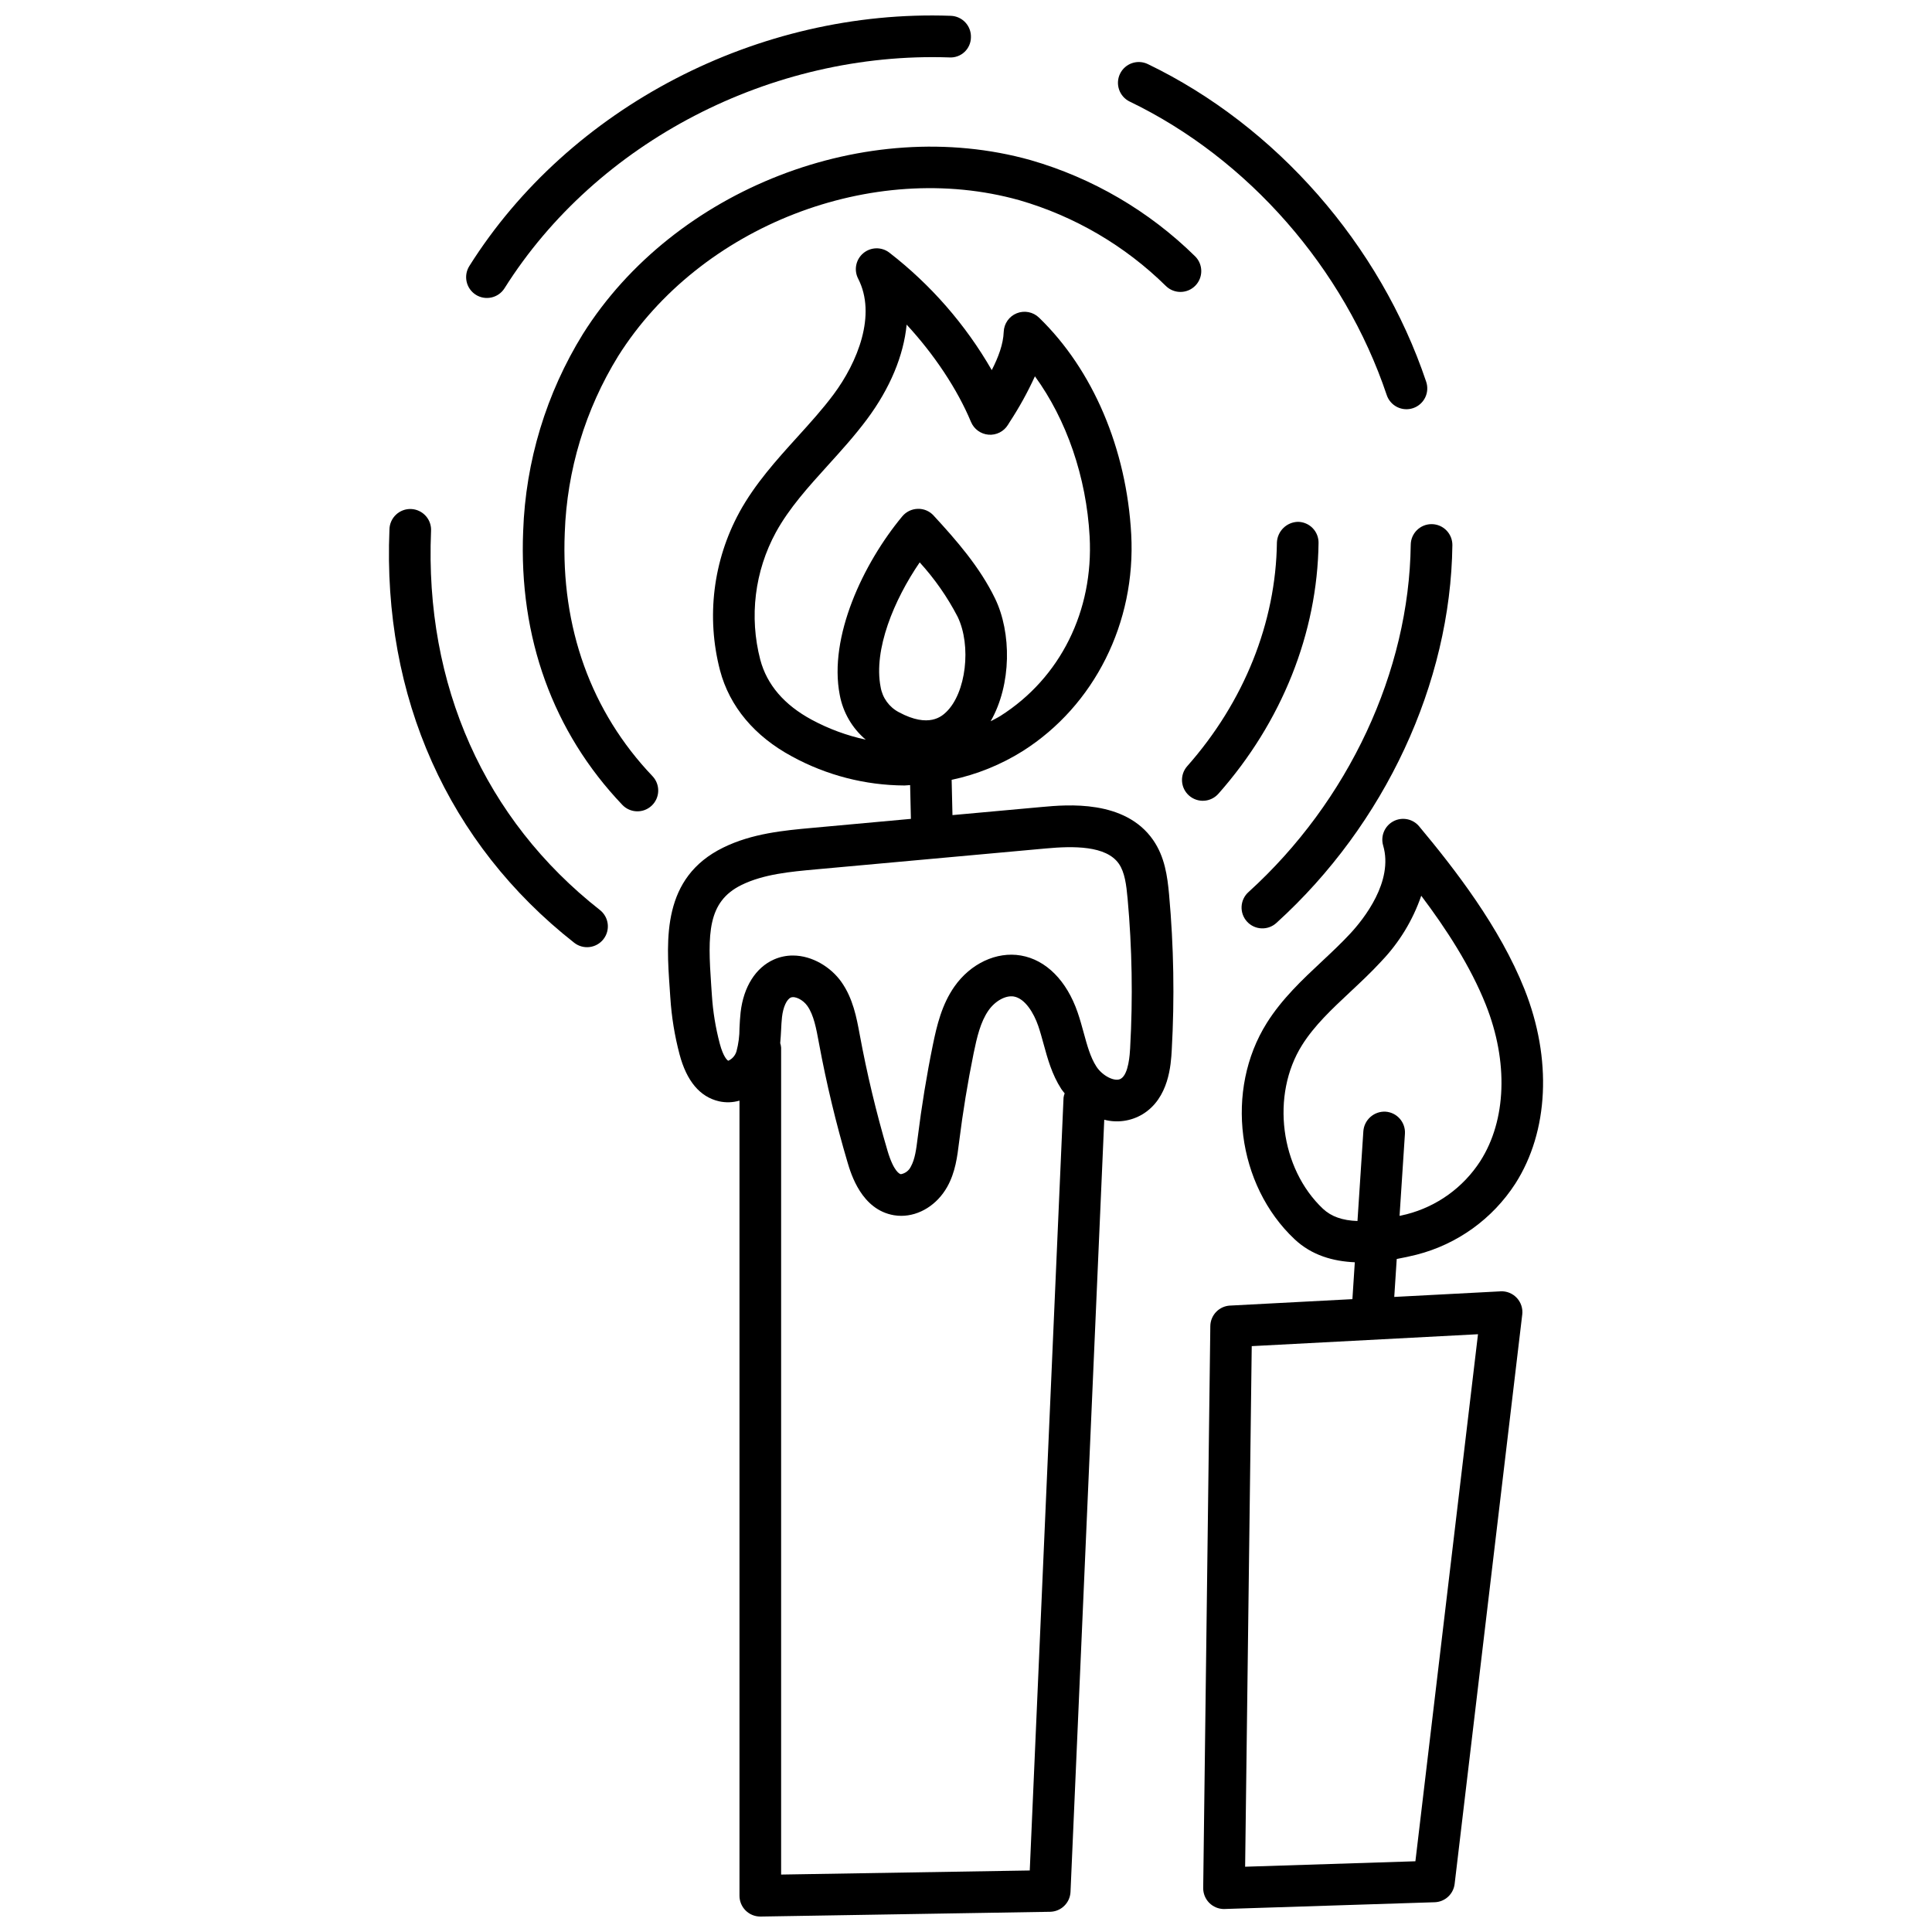
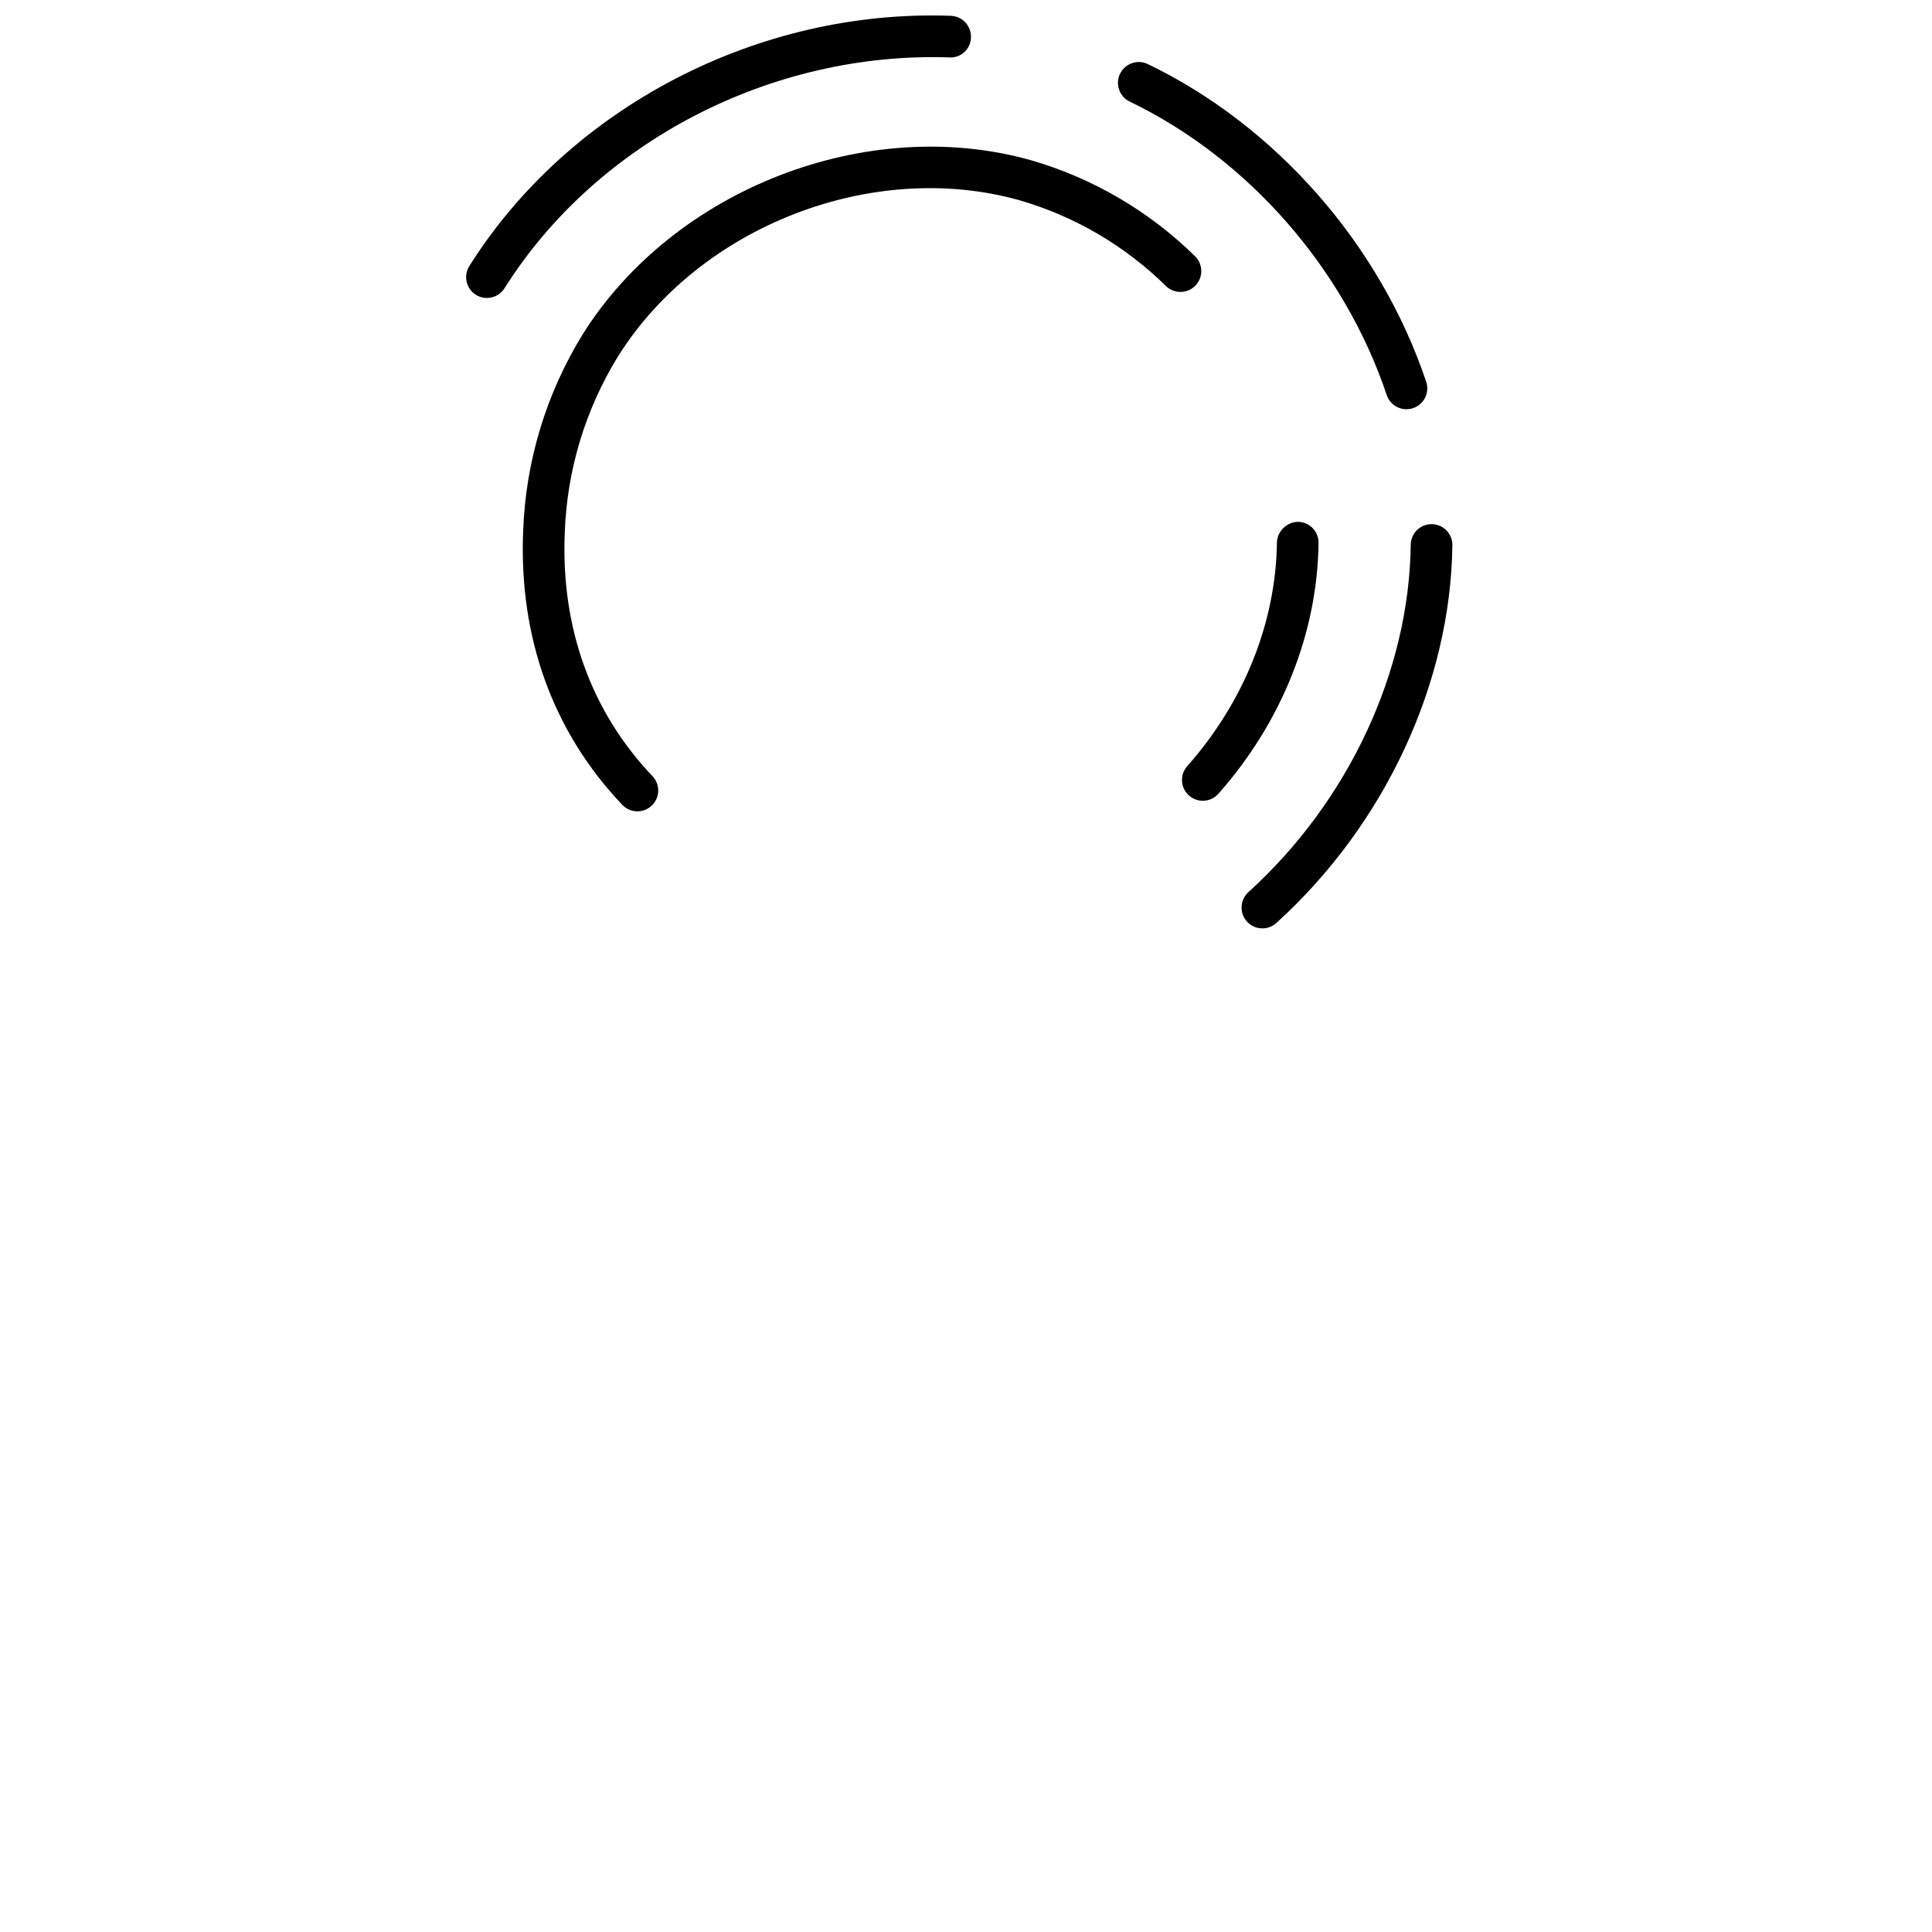
<svg xmlns="http://www.w3.org/2000/svg" width="800px" height="800px" version="1.1" viewBox="144 144 512 512">
  <defs>
    <clipPath id="b">
-       <path d="m321 209h134v442.9h-134z" />
-     </clipPath>
+       </clipPath>
    <clipPath id="a">
      <path d="m267 148.09h135v74.906h-135z" />
    </clipPath>
  </defs>
  <g clip-path="url(#b)">
    <path d="m449.59 366.61c-7.465-10.758-22.828-9.355-29.383-8.762l-23.793 2.164-0.219-9.348c6.691-1.418 13.078-4.008 18.871-7.641 18.98-12.043 29.984-34.047 28.719-57.414-1.227-22.664-10.137-43.602-24.438-57.441h-0.004c-1.566-1.512-3.875-1.961-5.894-1.148-2.019 0.812-3.371 2.738-3.453 4.914-0.117 3.277-1.422 6.738-3.168 10.152-6.938-12.062-16.172-22.648-27.18-31.164-2.051-1.551-4.906-1.473-6.875 0.184s-2.531 4.453-1.355 6.742c4.926 9.582-0.145 22.141-6.527 30.699-2.898 3.883-6.156 7.484-9.613 11.297-5.488 6.062-11.164 12.332-15.316 19.875l0.004 0.004c-6.992 12.812-8.836 27.812-5.152 41.941 2.531 9.566 9.137 17.461 19.105 22.82 9.137 4.984 19.367 7.625 29.773 7.676 0.504 0 0.996-0.09 1.5-0.105l0.207 8.953-26.121 2.387c-7.469 0.68-15.934 1.449-23.617 5.223-16.219 7.953-15.094 24.195-14.188 37.25l0.172 2.57 0.004-0.004c0.324 5.059 1.141 10.074 2.438 14.977 1.879 7.094 5.398 11.281 10.461 12.445 1.793 0.398 3.656 0.34 5.422-0.176v210.71c0 1.461 0.582 2.867 1.617 3.902 1.035 1.035 2.438 1.613 3.902 1.613h0.09l76.695-1.262c2.918-0.047 5.293-2.359 5.422-5.273l8.941-204.63c3.449 0.906 7.113 0.379 10.168-1.461 6.992-4.262 7.5-13.145 7.715-16.938 0.773-13.762 0.539-27.562-0.703-41.289-0.445-4.859-1.137-9.977-4.227-14.438zm-54.828-33.918c-1.129 1.078-4.555 4.348-12.535 0.059-2.582-1.344-4.379-3.824-4.856-6.695-1.922-9.898 3.527-23.047 10.359-33.02 3.957 4.34 7.336 9.18 10.043 14.395 3.734 7.711 2.242 20.223-3.012 25.262zm-49.277-13.855-0.004 0.004c-2.969-11.383-1.484-23.469 4.148-33.797 3.531-6.418 8.535-11.941 13.828-17.789 3.477-3.836 7.066-7.805 10.277-12.109 6.172-8.273 9.742-16.961 10.535-25.117 7.231 7.824 13.418 17.055 17.051 25.785l0.004 0.004c0.797 1.906 2.594 3.211 4.656 3.379 2.062 0.164 4.043-0.84 5.129-2.598l0.484-0.781c2.527-3.859 4.758-7.898 6.672-12.094 8.363 11.469 13.645 26.684 14.5 42.484 1.066 19.688-7.762 37.441-23.617 47.504-0.852 0.543-1.75 0.949-2.621 1.434 5.594-9.762 5.539-23.52 1.18-32.52-4.051-8.363-10.266-15.457-16.289-21.992v-0.004c-1.07-1.18-2.606-1.832-4.199-1.781-1.59 0.039-3.086 0.766-4.106 1.988-10.395 12.508-19.551 31.988-16.574 47.32 0.859 4.629 3.289 8.816 6.883 11.859-4.981-1.074-9.789-2.844-14.277-5.258-7.309-3.934-11.906-9.289-13.664-15.922zm80.363 116.08-8.953 204.78-65.891 1.082v-219.14c-0.031-0.406-0.113-0.812-0.242-1.199 0.113-1.199 0.184-2.371 0.238-3.477 0.059-1.152 0.105-2.305 0.238-3.445 0.297-2.598 1.23-4.668 2.324-5.152 1.121-0.473 3.246 0.582 4.394 2.211 1.699 2.414 2.344 5.891 3.09 9.953 1.969 10.613 4.492 21.121 7.551 31.477 0.922 3.113 3.727 12.594 12.312 14.043 0.637 0.105 1.285 0.16 1.938 0.16 4.781 0 9.496-2.91 12.172-7.676 2.164-3.859 2.672-8 3.156-11.922 0.977-7.856 2.273-15.762 3.848-23.496 0.871-4.246 1.824-8.309 3.926-11.324 1.785-2.555 4.57-4.066 6.715-3.707 2.977 0.512 5.305 4.371 6.484 7.809 0.527 1.539 0.957 3.125 1.391 4.703 1.09 3.988 2.215 8.109 4.703 11.984 0.266 0.41 0.598 0.777 0.898 1.172l0.004 0.008c-0.148 0.371-0.246 0.758-0.301 1.156zm17.656-13.203c-0.098 1.703-0.395 6.887-2.445 8.145-1.539 0.969-4.902-0.711-6.523-3.234-1.574-2.445-2.434-5.594-3.344-8.926-0.492-1.812-0.996-3.621-1.602-5.383-2.906-8.449-8.391-13.953-15.047-15.094-6.445-1.117-13.352 2.129-17.641 8.266-3.305 4.742-4.625 10.223-5.688 15.434-1.637 8.016-2.977 16.219-4.023 24.617-0.359 2.906-0.699 5.641-1.797 7.609h-0.004c-0.5 1.066-1.488 1.824-2.648 2.027-0.297-0.047-1.879-0.59-3.566-6.285h0.004c-2.984-10.113-5.438-20.375-7.352-30.742-0.824-4.461-1.762-9.523-4.848-13.91-2.731-3.879-7.676-7.012-12.863-7.012-1.734-0.004-3.449 0.359-5.035 1.062-4.82 2.144-8.039 7.238-8.812 13.984-0.156 1.379-0.227 2.781-0.297 4.176 0.008 2.078-0.258 4.144-0.793 6.148-0.324 1.113-1.113 2.031-2.168 2.512-0.238-0.055-1.324-0.984-2.262-4.516-1.113-4.207-1.816-8.516-2.094-12.863l-0.18-2.625c-0.941-13.57-1.059-22.117 8.039-26.578 5.856-2.871 12.922-3.512 19.758-4.133l60.93-5.543c7.234-0.664 15.953-0.789 19.312 4.062 1.562 2.246 1.98 5.609 2.301 9.145h0.004c1.195 13.184 1.426 26.438 0.68 39.656z" />
  </g>
-   <path d="m541.64 486.22-28.148 1.48 0.656-10.055c1.848-0.344 3.641-0.73 5.281-1.145h0.004c10.77-2.762 20.105-9.484 26.141-18.82 8.863-13.836 9.77-33.098 2.43-51.527-6.555-16.457-18.363-31.715-27.918-43.164v-0.004c-1.676-2.008-4.531-2.562-6.836-1.332-2.305 1.23-3.434 3.91-2.699 6.418 2.785 9.512-5.109 19.418-8.629 23.238-2.363 2.555-4.906 4.941-7.602 7.469-5.199 4.867-10.57 9.898-14.598 16.309-11.168 17.773-7.934 42.953 7.363 57.328 4.566 4.293 10.242 5.848 15.953 6.102l-0.637 9.77-32.418 1.707-0.008-0.004c-2.902 0.152-5.188 2.535-5.227 5.441l-1.887 148.89c-0.02 1.477 0.555 2.898 1.59 3.949 1.039 1.047 2.453 1.641 3.93 1.641 0.059 0 0.117 0 0.18-0.008l55.633-1.789c2.727-0.082 4.981-2.148 5.301-4.859l17.914-150.88h0.004c0.191-1.617-0.34-3.234-1.453-4.426-1.113-1.188-2.695-1.824-4.32-1.738zm-47.004-21.844c-11.391-10.707-13.891-30.176-5.574-43.414 3.269-5.207 7.898-9.539 12.801-14.129 2.723-2.547 5.543-5.191 8.168-8.039l-0.004-0.004c4.762-4.961 8.387-10.906 10.617-17.41 6.562 8.707 13.031 18.629 17.102 28.859 6.031 15.133 5.481 30.648-1.465 41.488-4.512 6.984-11.492 12.008-19.547 14.074-0.645 0.164-1.223 0.277-1.836 0.418l1.422-21.746v-0.004c0.199-3.039-2.106-5.668-5.148-5.867-3.023-0.148-5.621 2.129-5.867 5.148l-1.559 23.832c-3.973-0.137-6.945-1.184-9.109-3.211zm24.461 172.88-45.125 1.445 1.75-137.96 59.961-3.156z" />
  <path d="m517.86 288.35c-0.418 33.586-16.48 67.988-42.965 92.027-1.109 0.977-1.777 2.356-1.859 3.832-0.082 1.473 0.43 2.918 1.422 4.012 0.992 1.094 2.383 1.746 3.859 1.805 1.477 0.062 2.914-0.473 3.992-1.484 28.715-26.059 46.129-63.469 46.586-100.05 0.039-3.047-2.402-5.551-5.453-5.59h-0.074c-3.016 0.004-5.473 2.434-5.508 5.453z" />
  <path d="m443.39 170.92c31.363 15.121 56.816 44.184 68.094 77.734v0.004c0.461 1.395 1.457 2.551 2.769 3.207 1.316 0.66 2.836 0.766 4.231 0.297 1.391-0.469 2.539-1.473 3.191-2.789 0.648-1.316 0.746-2.84 0.27-4.231-12.203-36.316-39.773-67.781-73.762-84.16-2.746-1.32-6.043-0.168-7.367 2.574-1.32 2.746-0.168 6.043 2.574 7.367z" />
  <g clip-path="url(#a)">
    <path d="m270.1 222.12c2.582 1.621 5.988 0.844 7.609-1.738 24.441-38.828 70.77-62.785 117.89-61.164 1.473 0.09 2.918-0.43 3.996-1.434 1.078-1.008 1.699-2.414 1.711-3.887 0.051-1.465-0.48-2.887-1.48-3.957-0.996-1.07-2.379-1.699-3.844-1.75-51.031-1.84-101.12 24.227-127.61 66.32h0.004c-1.621 2.578-0.848 5.984 1.73 7.609z" />
  </g>
-   <path d="m258.23 284.79c0.102-1.484-0.398-2.949-1.395-4.059-0.992-1.109-2.391-1.773-3.879-1.836s-2.938 0.48-4.019 1.504c-1.082 1.02-1.707 2.438-1.73 3.926-1.863 44.371 15.527 83.266 48.957 109.51 2.394 1.883 5.863 1.469 7.746-0.93 1.883-2.394 1.469-5.863-0.93-7.746-30.566-23.996-46.457-59.637-44.75-100.37z" />
  <path d="m460.71 211.92c-12.195-11.996-27.188-20.762-43.625-25.496-43.441-12.145-94.422 7.652-118.6 46.07-9.73 15.738-15.191 33.742-15.84 52.234-1.18 28.191 7.902 53.285 26.277 72.57 2.102 2.207 5.594 2.293 7.801 0.191 1.059-1.008 1.676-2.398 1.711-3.859 0.035-1.465-0.512-2.879-1.52-3.941-16.262-17.07-24.301-39.375-23.246-64.5 0.57-16.57 5.453-32.711 14.16-46.824 21.672-34.441 67.367-52.195 106.28-41.316h0.004c14.656 4.238 28.027 12.066 38.898 22.777 2.188 2.102 5.66 2.043 7.777-0.133 2.113-2.176 2.078-5.648-0.082-7.777z" />
  <path d="m493.43 287.88c0.02-1.465-0.543-2.875-1.562-3.922-1.023-1.051-2.422-1.648-3.883-1.668-3.004 0.066-5.445 2.445-5.59 5.449-0.266 21.211-8.699 42.262-23.75 59.285-0.98 1.094-1.48 2.531-1.395 4 0.086 1.465 0.754 2.836 1.855 3.805 1.098 0.973 2.539 1.469 4.004 1.375 1.465-0.094 2.832-0.77 3.801-1.875 16.805-19 26.223-42.598 26.52-66.449z" />
</svg>